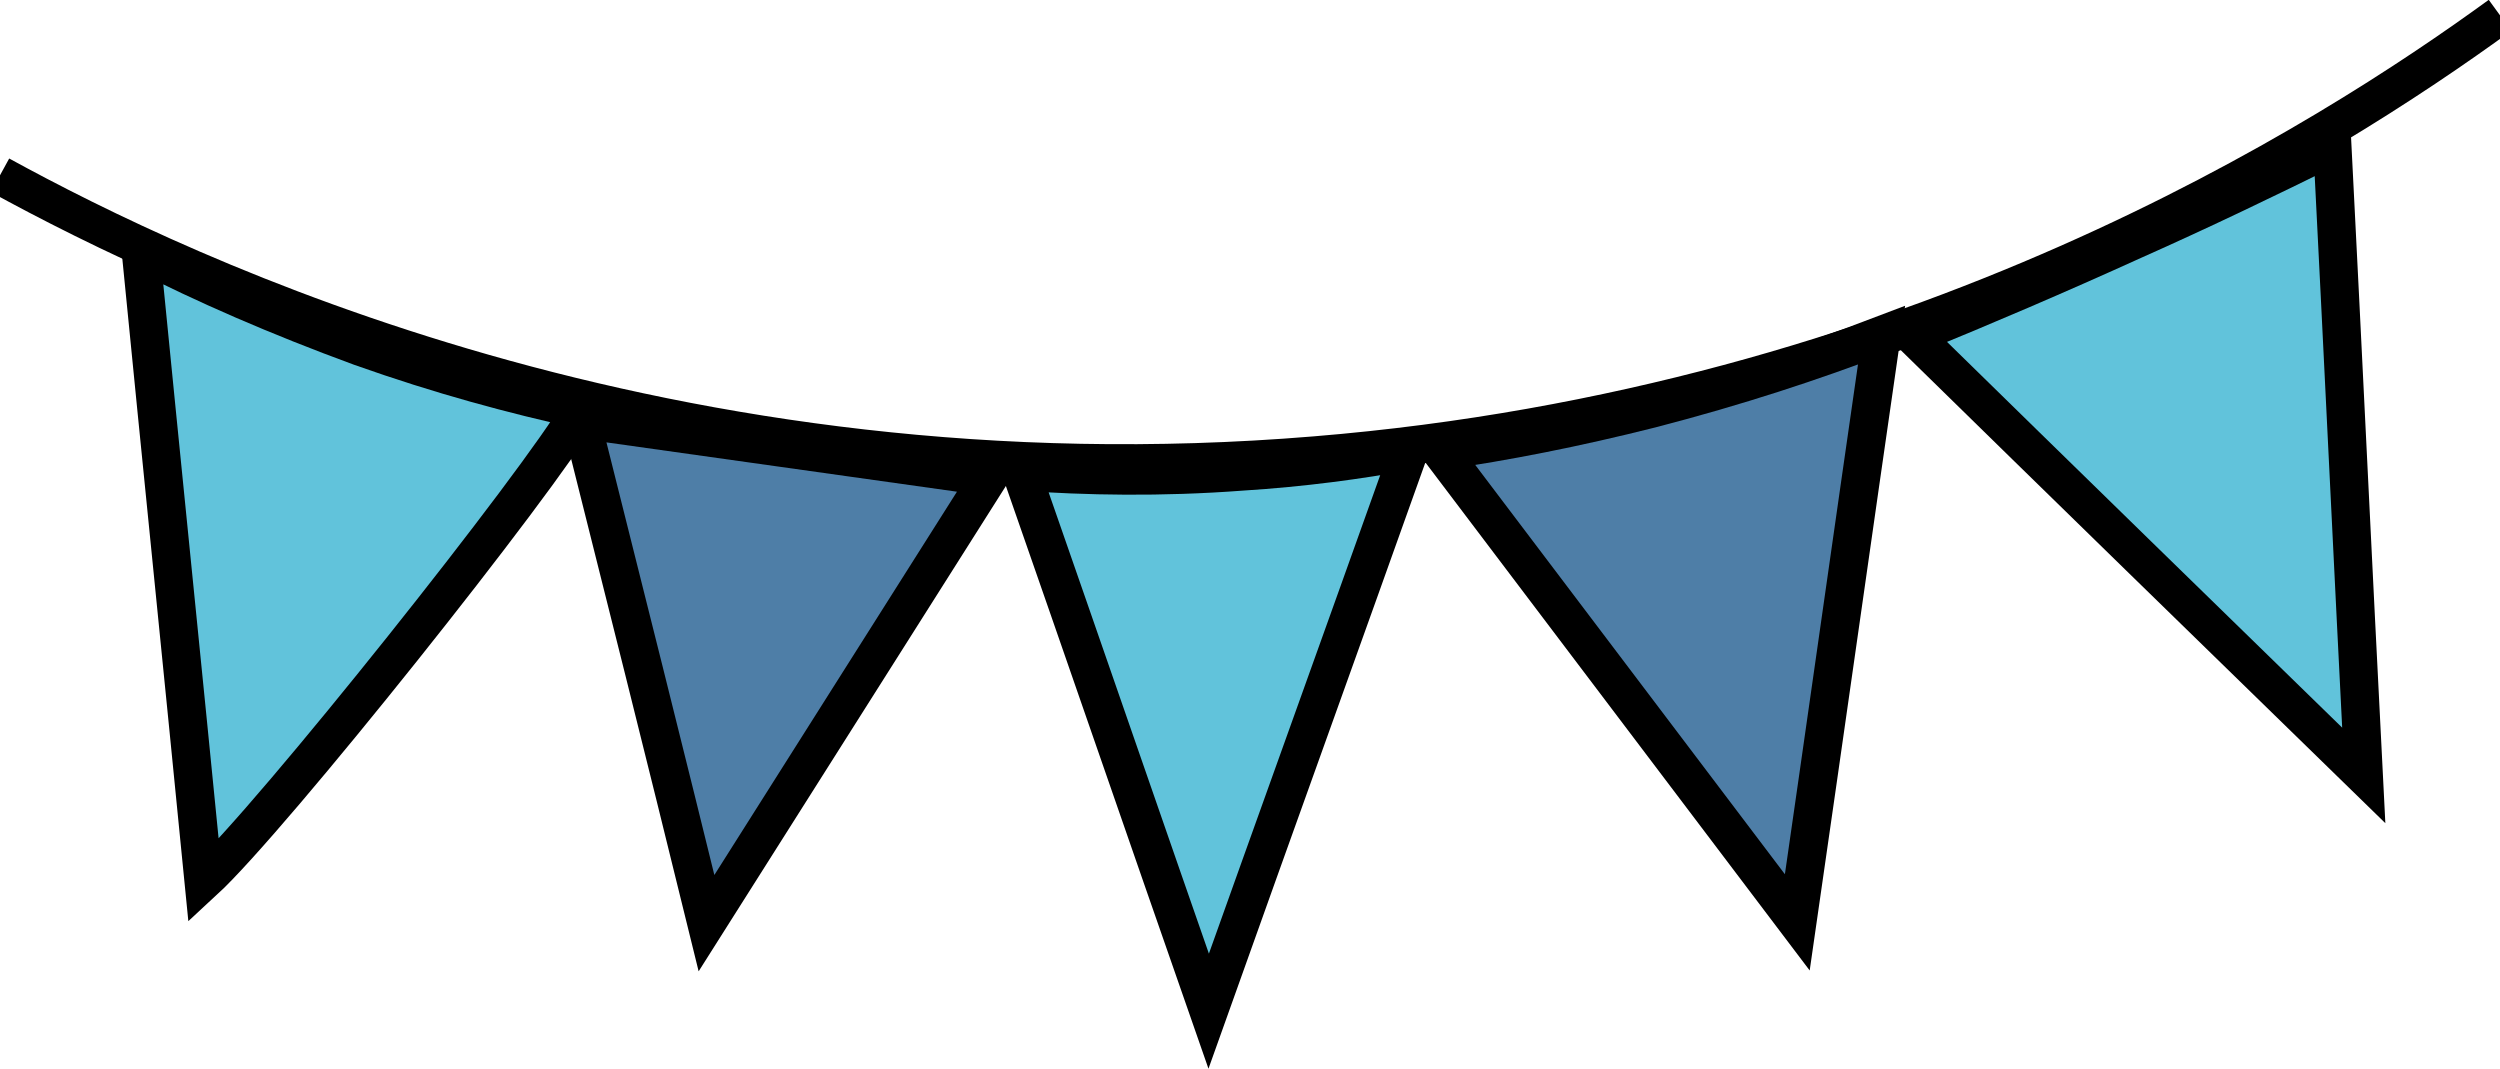
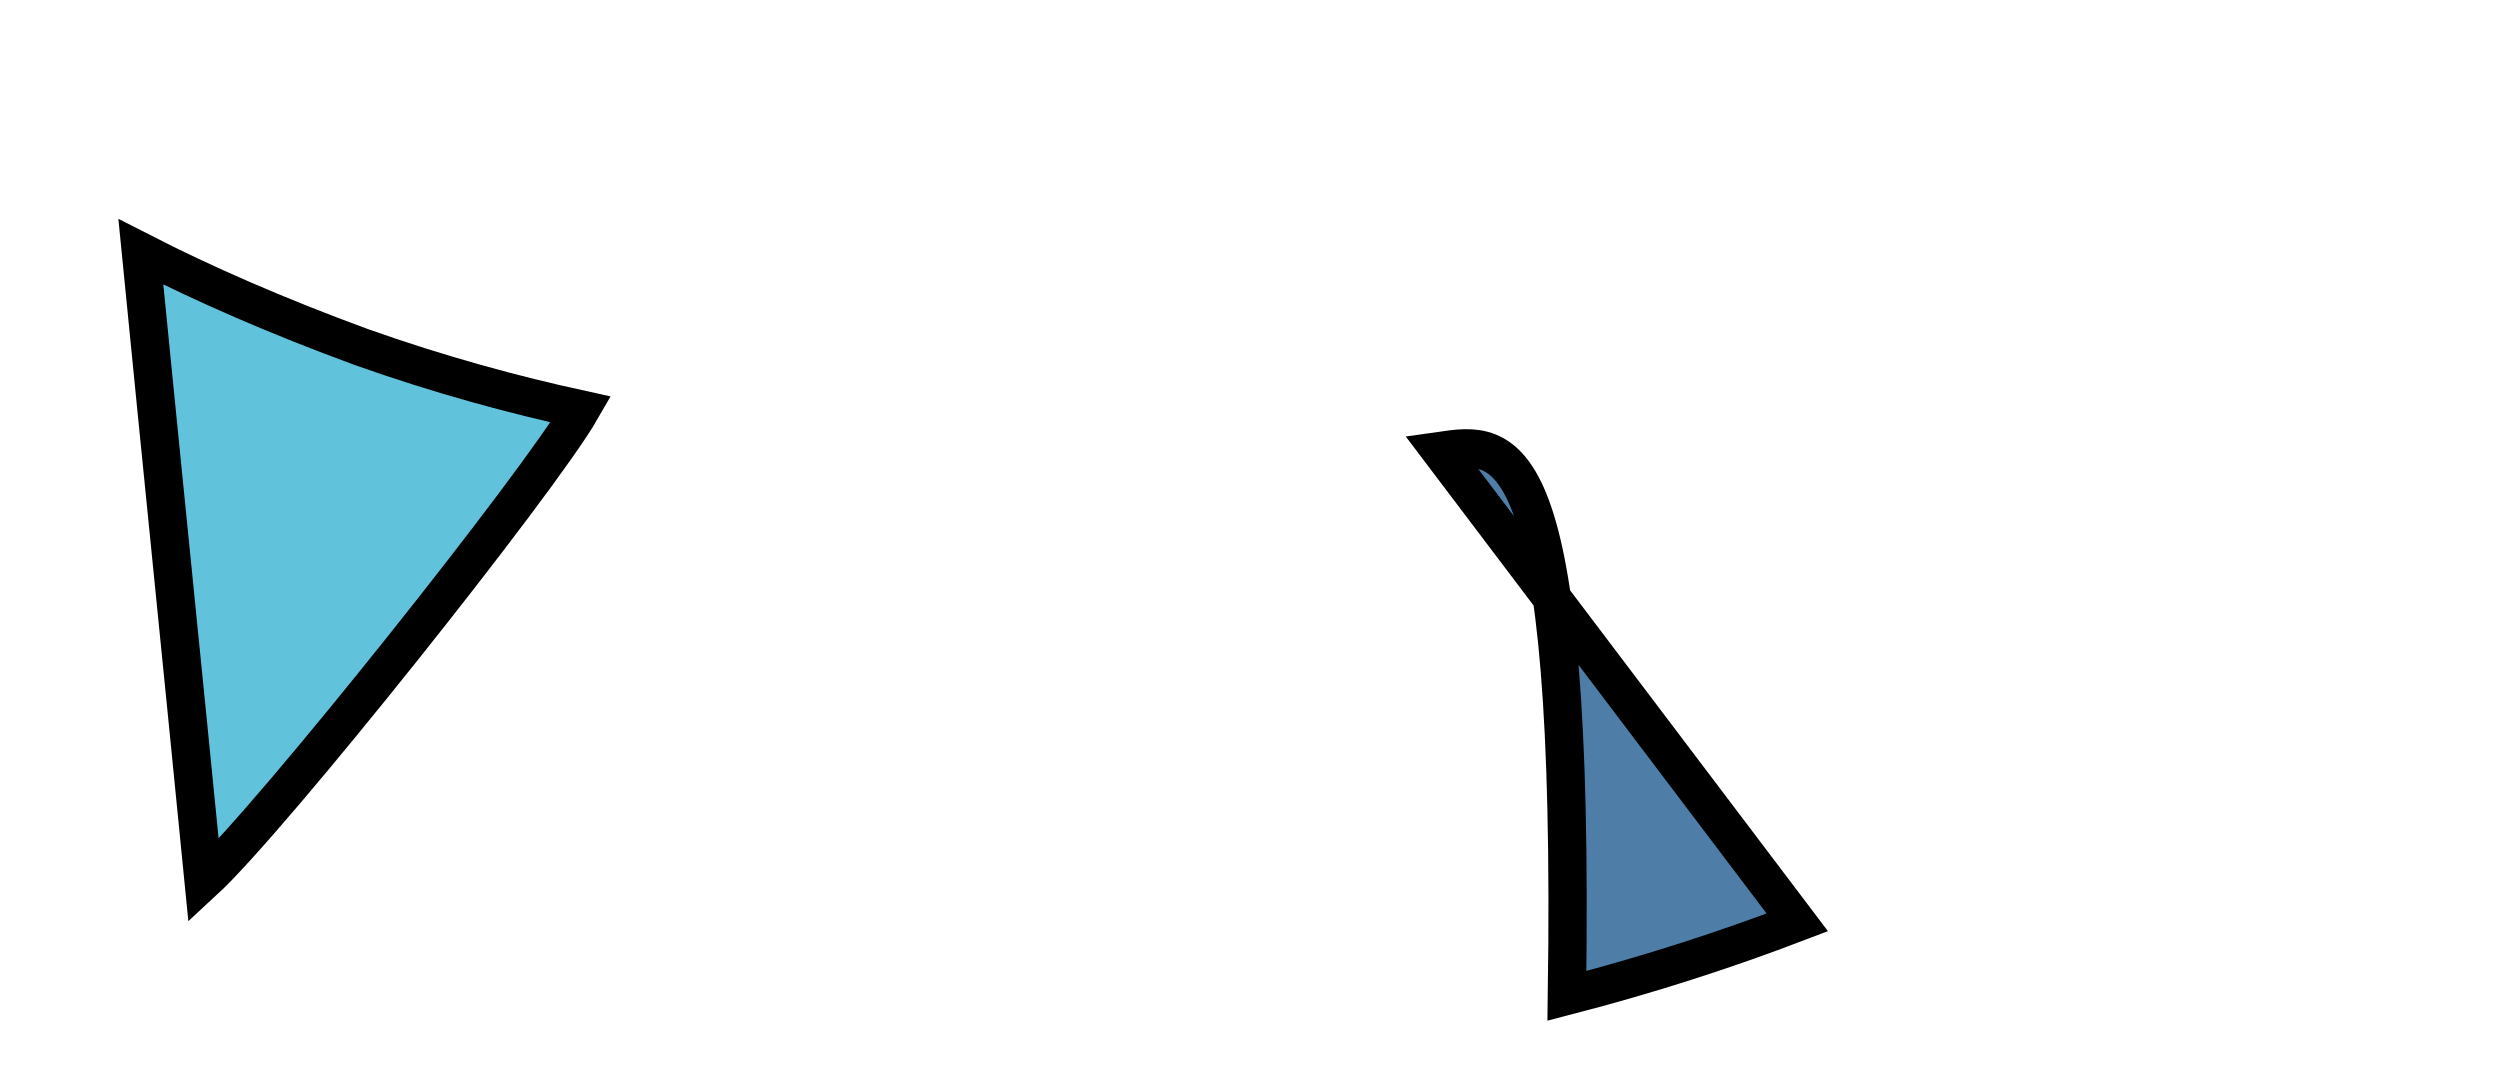
<svg xmlns="http://www.w3.org/2000/svg" x="0px" y="0px" viewBox="0 0 326.6 139.7" width="100%" style="vertical-align: middle; max-width: 100%;">
-   <path fill="none" stroke="#000000" stroke-width="5" stroke-miterlimit="10" d="M0,22.9c24.1,13.2,87.3,43.6,171.8,36.6   C249.9,53.1,304.2,18.3,326.6,2" />
  <path fill="rgb(97,195,219)" stroke="#000000" stroke-width="5" stroke-miterlimit="10" d="M18.4,32.9c2.7,27.4,5.5,54.8,8.2,82.2   c8.9-8.2,43.9-52.2,49.3-61.6c-8.7-1.9-18.4-4.5-28.8-8.2C36.2,41.3,26.6,37.1,18.4,32.9z" />
-   <path fill="rgb(78,126,167)" stroke="#000000" stroke-width="5" stroke-miterlimit="10" d="M75.9,54.8c5.5,21.9,11,43.8,16.4,65.8   c12.3-19.4,24.6-38.9,36.9-58.3C111.4,59.8,93.7,57.3,75.9,54.8z" />
-   <path fill="rgb(97,195,219)" stroke="#000000" stroke-width="5" stroke-miterlimit="10" d="M133.4,61.6c8.2,23.5,16.3,47,24.5,70.5   c8.7-24.4,17.5-48.8,26.2-73.2c-6.6,1.2-13.9,2.2-21.9,2.7C151.6,62.4,141.9,62.2,133.4,61.6z" />
-   <path fill="rgb(78,126,167)" stroke="#000000" stroke-width="5" stroke-miterlimit="10" d="M188.2,58.9c15.5,20.5,31.1,41.1,46.6,61.6   c3.7-25.6,7.3-51.1,11-76.7c-8.9,3.4-18.9,6.7-30.1,9.6C205.8,55.9,196.6,57.7,188.2,58.9z" />
-   <path fill="rgb(97,195,219)" stroke="#000000" stroke-width="5" stroke-miterlimit="10" d="M249.9,43.8c19.6,19.2,39.3,38.4,58.9,57.5   c-1.4-27.4-2.7-54.8-4.1-82.2c-8.3,4.1-17,8.3-26,12.3C268.8,35.9,259.2,40,249.9,43.8z" />
+   <path fill="rgb(78,126,167)" stroke="#000000" stroke-width="5" stroke-miterlimit="10" d="M188.2,58.9c15.5,20.5,31.1,41.1,46.6,61.6   c-8.9,3.4-18.9,6.7-30.1,9.6C205.8,55.9,196.6,57.7,188.2,58.9z" />
</svg>